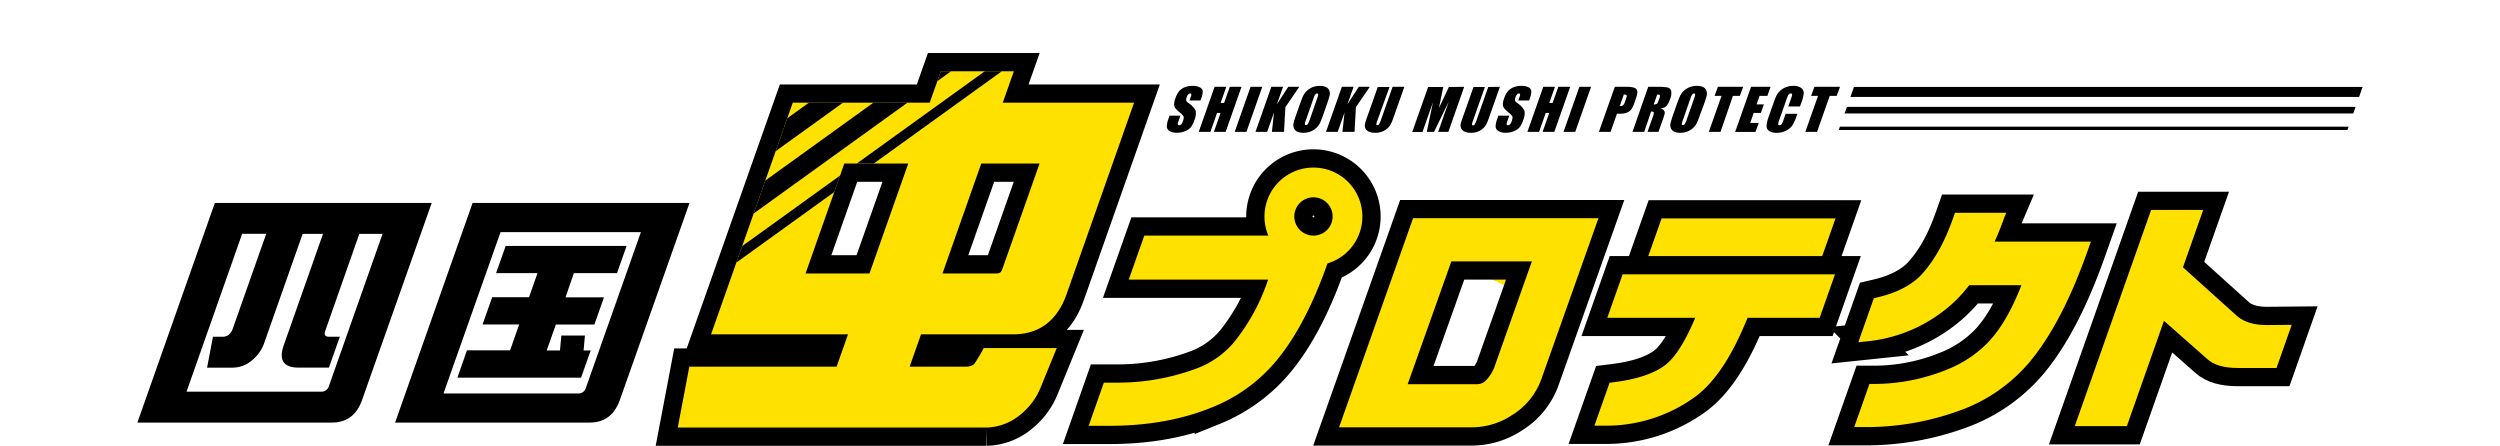
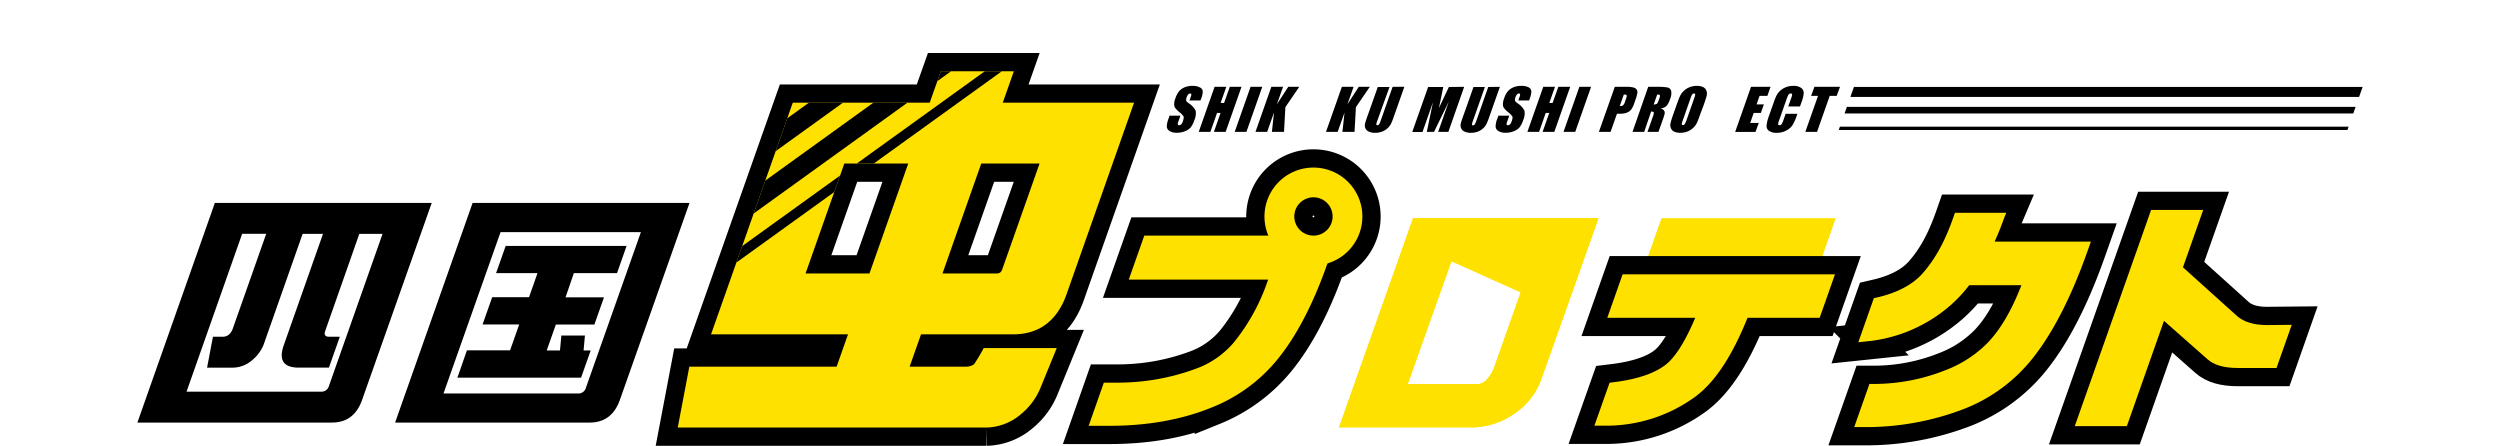
<svg xmlns="http://www.w3.org/2000/svg" viewBox="0 0 670.46 134.32" width="286" height="51">
  <defs>
    <style>.cls-1,.cls-2{fill:none;}.cls-2,.cls-5,.cls-6{stroke:#000;stroke-miterlimit:10;}.cls-2{stroke-width:11px;}.cls-3{fill:#ffe100;}.cls-4{clip-path:url(#clip-path);}.cls-5{stroke-width:6px;}.cls-6{stroke-width:3px;}</style>
    <clipPath id="clip-path" transform="translate(0 15.94)">
      <path id="SVGID" class="cls-1" d="M263.84,84.8c7.77,0,13.15-4,16-11.75L300.3,15H260.74l3.34-9.47h-22L238.73,15H197.47L172.84,84.8h41.27l-3.43,9.73H166.3l-3.49,18.35h92.93a16.59,16.59,0,0,0,10.56-4.1,20,20,0,0,0,5.86-8l5.1-14.48h-22l-2,5.59a4.44,4.44,0,0,1-1.19,1.87,4,4,0,0,1-2.3.74H232.68l3.43-9.73ZM232.26,33.33,220.58,66.45H201.32L213,33.33Zm39.57,0L260.61,65.12c-.39,1.11-.92,1.33-1.71,1.33H242.58l11.68-33.12Z" />
    </clipPath>
  </defs>
  <g>
    <g>
      <path class="cls-2" d="M263.84,84.8c7.77,0,13.15-4,16-11.75L300.3,15H260.74l3.34-9.47h-22L238.73,15H197.47L172.84,84.8h41.27l-3.43,9.73H166.3l-3.49,18.35h92.93a16.59,16.59,0,0,0,10.56-4.1,20,20,0,0,0,5.86-8L277,88.94H255a52.93,52.93,0,0,1-2.9,4.85,4,4,0,0,1-2.3.74H232.68l3.43-9.73ZM232.26,33.33,220.58,66.45H201.32L213,33.33Zm39.57,0L260.61,65.12c-.39,1.11-.92,1.33-1.71,1.33H242.58l11.68-33.12Z" transform="translate(0 15.94)" />
      <path class="cls-3" d="M263.84,84.8c7.77,0,13.15-4,16-11.75L300.3,15H260.74l3.34-9.47h-22L238.73,15H197.47L172.84,84.8h41.27l-3.43,9.73H166.3l-3.49,18.35h92.93a16.59,16.59,0,0,0,10.56-4.1,20,20,0,0,0,5.86-8L277,88.94H255a52.93,52.93,0,0,1-2.9,4.85,4,4,0,0,1-2.3.74H232.68l3.43-9.73ZM232.26,33.33,220.58,66.45H201.32L213,33.33Zm39.57,0L260.61,65.12c-.39,1.11-.92,1.33-1.71,1.33H242.58l11.68-33.12Z" transform="translate(0 15.94)" />
      <path class="cls-1" d="M263.84,84.8c7.77,0,13.15-4,16-11.75L300.3,15H260.74l3.34-9.47h-22L238.73,15H197.47L172.84,84.8h41.27l-3.43,9.73H166.3l-3.49,18.35h92.93a16.59,16.59,0,0,0,10.56-4.1,20,20,0,0,0,5.86-8l3.33-10.38h-22l-.19,1.49a4.44,4.44,0,0,1-1.19,1.87,4,4,0,0,1-2.3.74H232.68l3.43-9.73ZM232.26,33.33,220.58,66.45H201.32L213,33.33Zm39.57,0L260.61,65.12c-.39,1.11-.92,1.33-1.71,1.33H242.58l11.68-33.12Z" transform="translate(0 15.94)" />
      <path class="cls-3" d="M358.63,63.41a14.75,14.75,0,1,0-17.87-8.36H303.38L298.7,68.3h42l-.18.5a60.18,60.18,0,0,1-10,18.24A27,27,0,0,1,319,95.13a68,68,0,0,1-23.81,4.22h-4l-4.57,13H293c11.58,0,22-1.91,31.07-5.67a48.61,48.61,0,0,0,19.43-14.32c5.7-7,10.75-16.63,15-28.75ZM348.58,49.28a5.77,5.77,0,1,1,5.85,5.77h-.16A5.78,5.78,0,0,1,348.58,49.28Z" transform="translate(0 15.94)" />
      <path class="cls-3" d="M384.36,49.81l-22.3,63H402A22.16,22.16,0,0,0,414.4,109,21.05,21.05,0,0,0,423,98.33l17.22-48.52Zm21.78,49.06a3.88,3.88,0,0,1-2.7.94h-20.7l13.16-37,20.85,9.35-7.62,21.63A12,12,0,0,1,406.14,98.87Z" transform="translate(0 15.94)" />
      <polygon class="cls-3" points="511.64 65.81 459.24 65.81 454.61 78.91 507.02 78.91 511.64 65.81" />
      <path class="cls-3" d="M447.5,66.71l-4.62,13.1h26.5c-3,7.11-6,11.84-8.85,14.09-3.38,2.66-8.68,4.45-15.73,5.32l-1.23.15L439,112.31h2.82a45.52,45.52,0,0,0,27.8-8.89c5.79-4.39,10.88-12.12,15.52-23.61h21.73l4.62-13.1Z" transform="translate(0 15.94)" />
      <path class="cls-3" d="M588.59,56.85h-29c1-2.23,2-4.62,2.86-7.14l.65-1.53H547.63l-.47,1.34c-2.72,7.73-5.56,12.56-9,16.59-3,3.56-7.69,6.1-13.9,7.55l-1.07.25-4.68,13.27,3.15-.33a44.81,44.81,0,0,0,23.89-10.18A41.23,41.23,0,0,0,551.92,70h15.73c-2.91,7.54-6.32,13.35-10.14,17.31a35.43,35.43,0,0,1-12.59,8.23,58.28,58.28,0,0,1-21.63,4.2h-1.42l-4.59,13h2.82a82.3,82.3,0,0,0,30.21-5.45A49.28,49.28,0,0,0,569.9,93.4c6.58-7.75,12.55-19.15,17.75-33.89Z" transform="translate(0 15.94)" />
      <path class="cls-3" d="M641.61,82c-3.9,0-6.92-.92-9-2.73L616.33,64.6l6.1-17.28h-15.7l-23,65.14h15.69l11.19-31.73,13.07,11.54c2,1.79,5,2.66,9.21,2.66h11.63l4.58-13Z" transform="translate(0 15.94)" />
      <path class="cls-2" d="M358.63,63.41a14.75,14.75,0,1,0-17.87-8.36H303.38L298.7,68.3h42l-.18.5a60.18,60.18,0,0,1-10,18.24A27,27,0,0,1,319,95.13a68,68,0,0,1-23.81,4.22h-4l-4.57,13H293c11.58,0,22-1.91,31.07-5.67a48.61,48.61,0,0,0,19.43-14.32c5.7-7,10.75-16.63,15-28.75ZM348.58,49.28a5.77,5.77,0,1,1,5.85,5.77h-.16A5.78,5.78,0,0,1,348.58,49.28Z" transform="translate(0 15.94)" />
      <path class="cls-3" d="M358.63,63.41a14.75,14.75,0,1,0-17.87-8.36H303.38L298.7,68.3h42l-.18.5a60.18,60.18,0,0,1-10,18.24A27,27,0,0,1,319,95.13a68,68,0,0,1-23.81,4.22h-4l-4.57,13H293c11.58,0,22-1.91,31.07-5.67a48.61,48.61,0,0,0,19.43-14.32c5.7-7,10.75-16.63,15-28.75ZM348.58,49.28a5.77,5.77,0,1,1,5.85,5.77h-.16A5.78,5.78,0,0,1,348.58,49.28Z" transform="translate(0 15.94)" />
-       <path class="cls-2" d="M384.36,49.81l-22.3,63H402A22.16,22.16,0,0,0,414.4,109,21.05,21.05,0,0,0,423,98.33l17.22-48.52Zm21.78,49.06a3.88,3.88,0,0,1-2.7.94h-20.7l13.16-37h24.26l-11,31A12,12,0,0,1,406.14,98.87Z" transform="translate(0 15.94)" />
      <path class="cls-3" d="M384.36,49.81l-22.3,63H402A22.16,22.16,0,0,0,414.4,109,21.05,21.05,0,0,0,423,98.33l17.22-48.52Zm21.78,49.06a3.88,3.88,0,0,1-2.7.94h-20.7l13.16-37h24.26l-11,31A12,12,0,0,1,406.14,98.87Z" transform="translate(0 15.94)" />
-       <polygon class="cls-2" points="511.64 65.81 459.24 65.81 454.61 78.91 507.02 78.91 511.64 65.81" />
      <polygon class="cls-3" points="511.64 65.81 459.24 65.81 454.61 78.91 507.02 78.91 511.64 65.81" />
      <path class="cls-2" d="M447.5,66.71l-4.62,13.1h26.5c-3,7.11-6,11.84-8.85,14.09-3.38,2.66-8.68,4.45-15.73,5.32l-1.23.15L439,112.31h2.82a45.52,45.52,0,0,0,27.8-8.89c5.79-4.39,10.88-12.12,15.52-23.61h21.73l4.62-13.1Z" transform="translate(0 15.94)" />
      <path class="cls-3" d="M447.5,66.71l-4.62,13.1h26.5c-3,7.11-6,11.84-8.85,14.09-3.38,2.66-8.68,4.45-15.73,5.32l-1.23.15L439,112.31h2.82a45.52,45.52,0,0,0,27.8-8.89c5.79-4.39,10.88-12.12,15.52-23.61h21.73l4.62-13.1Z" transform="translate(0 15.94)" />
      <path class="cls-2" d="M588.59,56.85h-29c1-2.23,2-4.62,2.86-7.14l.65-1.53H547.63l-.47,1.34c-2.72,7.73-5.56,12.56-9,16.59-3,3.56-7.69,6.1-13.9,7.55l-1.07.25-4.68,13.27,3.15-.33a44.81,44.81,0,0,0,23.89-10.18A41.23,41.23,0,0,0,551.92,70h15.73c-2.91,7.54-6.32,13.35-10.14,17.31a35.43,35.43,0,0,1-12.59,8.23,58.28,58.28,0,0,1-21.63,4.2h-1.42l-4.59,13h2.82a82.3,82.3,0,0,0,30.21-5.45A49.28,49.28,0,0,0,569.9,93.4c6.58-7.75,12.55-19.15,17.75-33.89Z" transform="translate(0 15.94)" />
      <path class="cls-3" d="M588.59,56.85h-29c1-2.23,2-4.62,2.86-7.14l.65-1.53H547.63l-.47,1.34c-2.72,7.73-5.56,12.56-9,16.59-3,3.56-7.69,6.1-13.9,7.55l-1.07.25-4.68,13.27,3.15-.33a44.81,44.81,0,0,0,23.89-10.18A41.23,41.23,0,0,0,551.92,70h15.73c-2.91,7.54-6.32,13.35-10.14,17.31a35.43,35.43,0,0,1-12.59,8.23,58.28,58.28,0,0,1-21.63,4.2h-1.42l-4.59,13h2.82a82.3,82.3,0,0,0,30.21-5.45A49.28,49.28,0,0,0,569.9,93.4c6.58-7.75,12.55-19.15,17.75-33.89Z" transform="translate(0 15.94)" />
      <path class="cls-2" d="M641.61,82c-3.9,0-6.92-.92-9-2.73L616.33,64.6l6.1-17.28h-15.7l-23,65.14h15.69l11.19-31.73,13.07,11.54c2,1.79,5,2.66,9.21,2.66h11.63l4.58-13Z" transform="translate(0 15.94)" />
      <path class="cls-3" d="M641.61,82c-3.9,0-6.92-.92-9-2.73L616.33,64.6l6.1-17.28h-15.7l-23,65.14h15.69l11.19-31.73,13.07,11.54c2,1.79,5,2.66,9.21,2.66h11.63l4.58-13Z" transform="translate(0 15.94)" />
      <path d="M320.31,14.33H317l.35-1a1.92,1.92,0,0,0,.19-.9c0-.12-.15-.19-.35-.19a.79.79,0,0,0-.57.26,2.08,2.08,0,0,0-.44.79,2.21,2.21,0,0,0-.18,1c0,.23.27.51.7.83a6,6,0,0,1,2.16,2.3,5,5,0,0,1-.41,2.89,7,7,0,0,1-1.09,2.14,4.46,4.46,0,0,1-1.72,1.15,6.28,6.28,0,0,1-2.42.46,4.06,4.06,0,0,1-2.23-.53,1.65,1.65,0,0,1-.83-1.37,7.22,7.22,0,0,1,.52-2.35l.31-.89h3.28l-.58,1.65a2.22,2.22,0,0,0-.21,1c0,.14.18.22.41.22a.85.85,0,0,0,.62-.28,2.1,2.1,0,0,0,.46-.82c.29-.8.36-1.32.23-1.57A5.93,5.93,0,0,0,314,17.88a9,9,0,0,1-1.29-1.27,2,2,0,0,1-.33-1.09,4.8,4.8,0,0,1,.35-1.77,6.79,6.79,0,0,1,1.2-2.28,4.49,4.49,0,0,1,1.68-1.13,6.22,6.22,0,0,1,2.29-.41,4.52,4.52,0,0,1,2.19.45A1.51,1.51,0,0,1,321,11.5a6.14,6.14,0,0,1-.5,2.29Z" transform="translate(0 15.94)" />
      <path d="M332.67,10.22l-4.78,13.57h-3.53l2-5.7h-1.06l-2,5.7h-3.52l4.78-13.57h3.53l-1.71,4.85h1.05l1.72-4.85Z" transform="translate(0 15.94)" />
      <path d="M338.93,10.22l-4.78,13.57h-3.53l4.78-13.57Z" transform="translate(0 15.94)" />
      <path d="M350.07,10.22l-4.18,6.13-.41,7.44h-3.65l.63-5.82-2.06,5.82h-3.52l4.78-13.57h3.53l-1.86,5.27,3.43-5.27Z" transform="translate(0 15.94)" />
-       <path d="M357.46,18.16c-.48,1.37-.85,2.33-1.12,2.9a5,5,0,0,1-1.15,1.55,5.44,5.44,0,0,1-1.75,1.09,6,6,0,0,1-2.15.37,4.36,4.36,0,0,1-1.83-.35,2,2,0,0,1-1-1.07,2.54,2.54,0,0,1-.09-1.55c.13-.56.44-1.54.94-2.94l.82-2.32c.48-1.36.85-2.33,1.11-2.89a5,5,0,0,1,1.16-1.56,5.15,5.15,0,0,1,1.75-1.08,6,6,0,0,1,2.14-.38,4.14,4.14,0,0,1,1.83.36,1.91,1.91,0,0,1,1,1.07,2.53,2.53,0,0,1,.08,1.55c-.13.56-.44,1.54-.93,2.93Zm-2-4.45a4.78,4.78,0,0,0,.33-1.22c0-.17-.12-.26-.34-.26a.7.7,0,0,0-.5.21,4,4,0,0,0-.59,1.27L352.16,20a7.23,7.23,0,0,0-.41,1.46c0,.18.11.28.35.28a.66.66,0,0,0,.57-.32,9.27,9.27,0,0,0,.64-1.52Z" transform="translate(0 15.94)" />
      <path d="M371.32,10.22l-4.18,6.13-.41,7.44h-3.65l.63-5.82-2.06,5.82h-3.52l4.78-13.57h3.53l-1.86,5.27L368,10.22Z" transform="translate(0 15.94)" />
      <path d="M381.73,10.22l-3.2,9.07a19.21,19.21,0,0,1-.86,2.16,4.88,4.88,0,0,1-1.05,1.29,5,5,0,0,1-1.66,1,5.71,5.71,0,0,1-2,.34,4.34,4.34,0,0,1-2-.4,2,2,0,0,1-1-1.05,2.41,2.41,0,0,1-.06-1.36c.11-.48.44-1.48,1-3l2.83-8h3.53L373.6,20.39a4.74,4.74,0,0,0-.31,1.14c0,.16.11.25.31.25a.58.58,0,0,0,.52-.28,6.35,6.35,0,0,0,.56-1.28l3.52-10Z" transform="translate(0 15.94)" />
      <path d="M399.76,10.22,395,23.79h-3.08l3.22-9.16-4.46,9.16h-2.18l1.86-8.95-3.16,9h-3.09l4.79-13.57h4.56c-.15.81-.35,1.78-.59,2.88l-.72,3.46,3-6.34Z" transform="translate(0 15.94)" />
      <path d="M410.52,10.22l-3.2,9.07a19.21,19.21,0,0,1-.86,2.16,4.51,4.51,0,0,1-1,1.29,4.94,4.94,0,0,1-1.65,1,5.81,5.81,0,0,1-2,.34,4.34,4.34,0,0,1-2-.4,1.92,1.92,0,0,1-1-1.05,2.32,2.32,0,0,1-.07-1.36c.11-.48.44-1.48,1-3l2.83-8H406l-3.59,10.17a4.1,4.1,0,0,0-.3,1.14c0,.16.1.25.3.25a.61.61,0,0,0,.53-.28,6.53,6.53,0,0,0,.55-1.28l3.52-10Z" transform="translate(0 15.94)" />
      <path d="M419.34,14.33h-3.27l.35-1a1.92,1.92,0,0,0,.19-.9c0-.12-.15-.19-.35-.19a.79.79,0,0,0-.57.26,2.08,2.08,0,0,0-.44.79,2.21,2.21,0,0,0-.18,1c0,.23.27.51.7.83a6,6,0,0,1,2.16,2.3,5,5,0,0,1-.41,2.89,7,7,0,0,1-1.09,2.14,4.46,4.46,0,0,1-1.72,1.15,6.28,6.28,0,0,1-2.42.46,4.06,4.06,0,0,1-2.23-.53,1.65,1.65,0,0,1-.83-1.37,7,7,0,0,1,.52-2.35l.31-.89h3.28l-.58,1.65a2.22,2.22,0,0,0-.21,1c0,.14.18.22.41.22a.85.85,0,0,0,.62-.28,2.1,2.1,0,0,0,.46-.82c.29-.8.36-1.32.23-1.57a5.93,5.93,0,0,0-1.22-1.23,9,9,0,0,1-1.29-1.27,2,2,0,0,1-.33-1.09,4.8,4.8,0,0,1,.35-1.77,6.62,6.62,0,0,1,1.2-2.28,4.49,4.49,0,0,1,1.68-1.13A6.22,6.22,0,0,1,417,9.93a4.52,4.52,0,0,1,2.19.45A1.51,1.51,0,0,1,420,11.5a6.14,6.14,0,0,1-.5,2.29Z" transform="translate(0 15.94)" />
      <path d="M431.7,10.22l-4.78,13.57h-3.53l2-5.7h-1.06l-2,5.7h-3.52l4.78-13.57h3.53l-1.71,4.85h1l1.72-4.85Z" transform="translate(0 15.94)" />
      <path d="M438,10.22l-4.78,13.57h-3.53l4.78-13.57Z" transform="translate(0 15.94)" />
      <path d="M445.15,10.22h3.55a7.1,7.1,0,0,1,2.14.23,1.5,1.5,0,0,1,.93.65,1.64,1.64,0,0,1,.17,1,10.19,10.19,0,0,1-.53,1.89L451,15.2a6.84,6.84,0,0,1-.94,1.89,3.1,3.1,0,0,1-1.31.92,5.56,5.56,0,0,1-2,.31h-.95l-1.93,5.47h-3.52Zm2.71,2.32L446.64,16h.26a1.12,1.12,0,0,0,.76-.24,2.53,2.53,0,0,0,.54-1l.39-1.12c.16-.46.2-.76.1-.9S448.32,12.54,447.86,12.54Z" transform="translate(0 15.94)" />
      <path d="M455.21,10.22h2.5a17.74,17.74,0,0,1,3.31.19,1.46,1.46,0,0,1,1.1,1,4.22,4.22,0,0,1-.34,2.52,5.46,5.46,0,0,1-1.14,2.13,3,3,0,0,1-1.78.66,1.72,1.72,0,0,1,1.16.69,1.55,1.55,0,0,1,.17.8,16.25,16.25,0,0,1-.62,2l-1.27,3.58H455l1.59-4.51a3.35,3.35,0,0,0,.3-1.35c-.05-.17-.32-.26-.81-.26L454,23.79h-3.52Zm2.71,2.32-1.06,3a1.9,1.9,0,0,0,.89-.17c.2-.1.4-.46.61-1.06l.26-.74c.15-.43.18-.71.07-.85S458.33,12.54,457.92,12.54Z" transform="translate(0 15.94)" />
      <path d="M471,18.16c-.48,1.37-.85,2.33-1.11,2.9a5,5,0,0,1-1.16,1.55A5.33,5.33,0,0,1,467,23.7a6,6,0,0,1-2.14.37,4.3,4.3,0,0,1-1.83-.35,1.94,1.94,0,0,1-1-1.07,2.54,2.54,0,0,1-.08-1.55q.19-.84.93-2.94l.82-2.32c.48-1.36.85-2.33,1.12-2.89A4.85,4.85,0,0,1,466,11.39a5.15,5.15,0,0,1,1.75-1.08,6,6,0,0,1,2.14-.38,4.22,4.22,0,0,1,1.84.36,1.92,1.92,0,0,1,1,1.07,2.53,2.53,0,0,1,.09,1.55c-.13.56-.45,1.54-.94,2.93Zm-1.95-4.45a4.59,4.59,0,0,0,.32-1.22c0-.17-.12-.26-.34-.26a.72.72,0,0,0-.5.21,4.28,4.28,0,0,0-.59,1.27L465.74,20a6.86,6.86,0,0,0-.42,1.46c0,.18.11.28.35.28a.66.66,0,0,0,.57-.32,8.42,8.42,0,0,0,.64-1.52Z" transform="translate(0 15.94)" />
-       <path d="M483.83,10.22l-1,2.72h-2.09L477,23.79h-3.53l3.83-10.85h-2.09l1-2.72Z" transform="translate(0 15.94)" />
      <path d="M486.19,10.22h5.88l-.95,2.72h-2.36l-.9,2.57h2.2l-.91,2.58H487l-1.06,3h2.59l-1,2.72h-6.12Z" transform="translate(0 15.94)" />
      <path d="M500.94,16.13h-3.53l.83-2.36a4.88,4.88,0,0,0,.34-1.28c0-.17-.15-.26-.41-.26a.76.76,0,0,0-.66.31,6.08,6.08,0,0,0-.59,1.34l-2.22,6.3a4.4,4.4,0,0,0-.34,1.29c0,.21.14.31.42.31a.72.72,0,0,0,.62-.31,6.26,6.26,0,0,0,.62-1.42l.6-1.7h3.53l-.18.53a14.39,14.39,0,0,1-1.35,3,5.17,5.17,0,0,1-1.87,1.54,5.75,5.75,0,0,1-2.74.66,4.1,4.1,0,0,1-2.36-.56,1.73,1.73,0,0,1-.78-1.55,10.57,10.57,0,0,1,.73-3L493,15c.35-1,.64-1.71.88-2.2a4.93,4.93,0,0,1,1.1-1.41,5.46,5.46,0,0,1,1.76-1.07,6,6,0,0,1,2.17-.39,3.91,3.91,0,0,1,2.36.61,1.82,1.82,0,0,1,.8,1.5,9.48,9.48,0,0,1-.67,2.8Z" transform="translate(0 15.94)" />
      <path d="M513,10.22l-1,2.72h-2.1l-3.82,10.85h-3.53l3.83-10.85h-2.09l1-2.72Z" transform="translate(0 15.94)" />
      <g class="cls-4">
        <line class="cls-5" x1="247.02" y1="2.43" x2="154.1" y2="69.39" />
        <line class="cls-5" x1="256.8" y1="9.38" x2="163.89" y2="76.34" />
        <line class="cls-6" x1="267.23" y1="14.74" x2="174.31" y2="81.7" />
      </g>
      <path d="M58.58,111.38H0L23.34,45.21H88.68l-21,59.41Q65.27,111.39,58.58,111.38ZM55.93,54.52H49.79L38,88a11.69,11.69,0,0,1-3.4,4.56,9,9,0,0,1-5.84,2.27H21l1.77-9.31h2.69a3.07,3.07,0,0,0,2.18-.69A4.48,4.48,0,0,0,28.77,83l10.05-28.5H31.57L14.81,102.07H55.38a2.32,2.32,0,0,0,2.34-1.73L73.87,54.52h-7L56.59,83.78c-.41,1.15,0,1.73,1.11,1.73H61l-3.29,9.31H48.48q-6.73-.06-4.37-6.76Z" transform="translate(0 15.94)" />
      <path d="M136.23,111.38H77.65L101,45.21h65.35l-21,59.41Q142.92,111.39,136.23,111.38Zm-44-8.76h40.57a2.32,2.32,0,0,0,2.34-1.73L151.71,54H109.42Zm7.06-13h13l2.75-7.8H104l2.9-8.21H118l2.55-7.25H108.07l2.9-8.21H147.4l-2.89,8.21h-13L129,73.64h11.59l-2.9,8.21H126.08l-2.75,7.8h4l.41-4.49h7.11l-.41,4.49h2.14l-2.9,8.21H96.42Z" transform="translate(0 15.94)" />
      <polygon points="669.4 29.2 516.13 29.2 517.19 26.2 670.46 26.2 669.4 29.2" />
      <polygon points="667.64 34.19 514.37 34.19 515.08 32.19 668.35 32.19 667.64 34.19" />
      <polygon points="665.88 39.17 512.61 39.17 512.97 38.17 666.24 38.17 665.88 39.17" />
    </g>
  </g>
</svg>